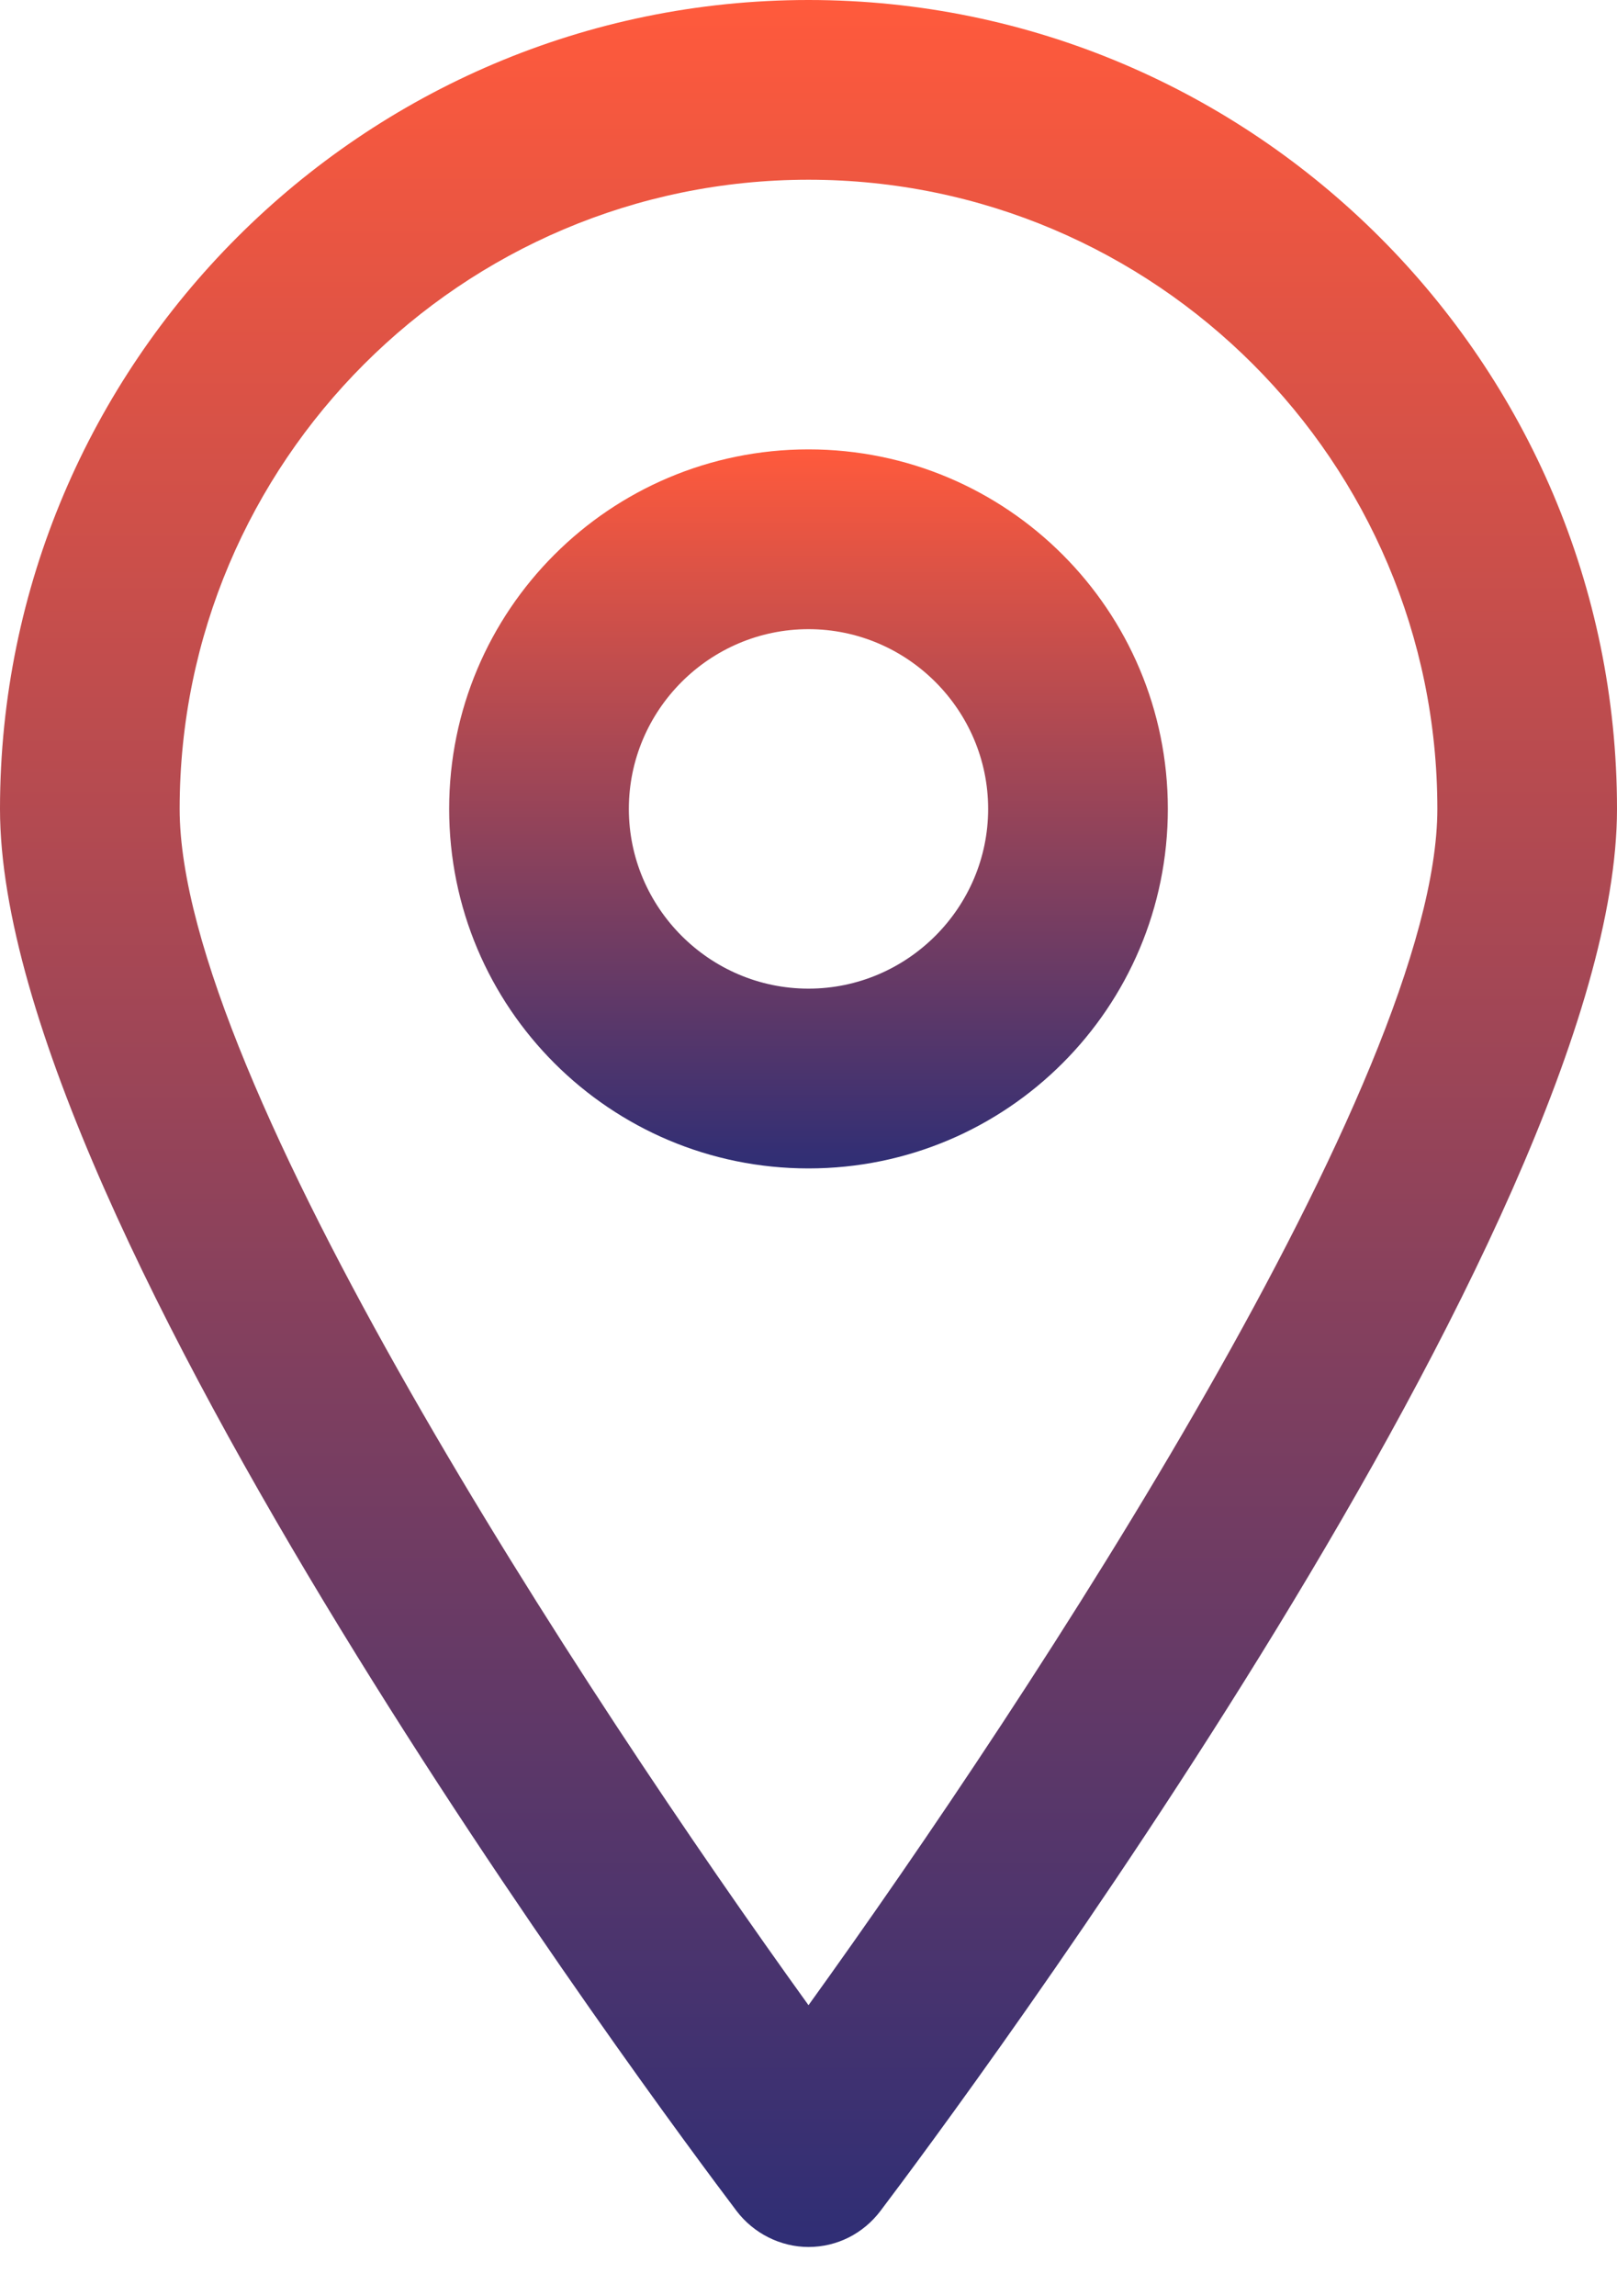
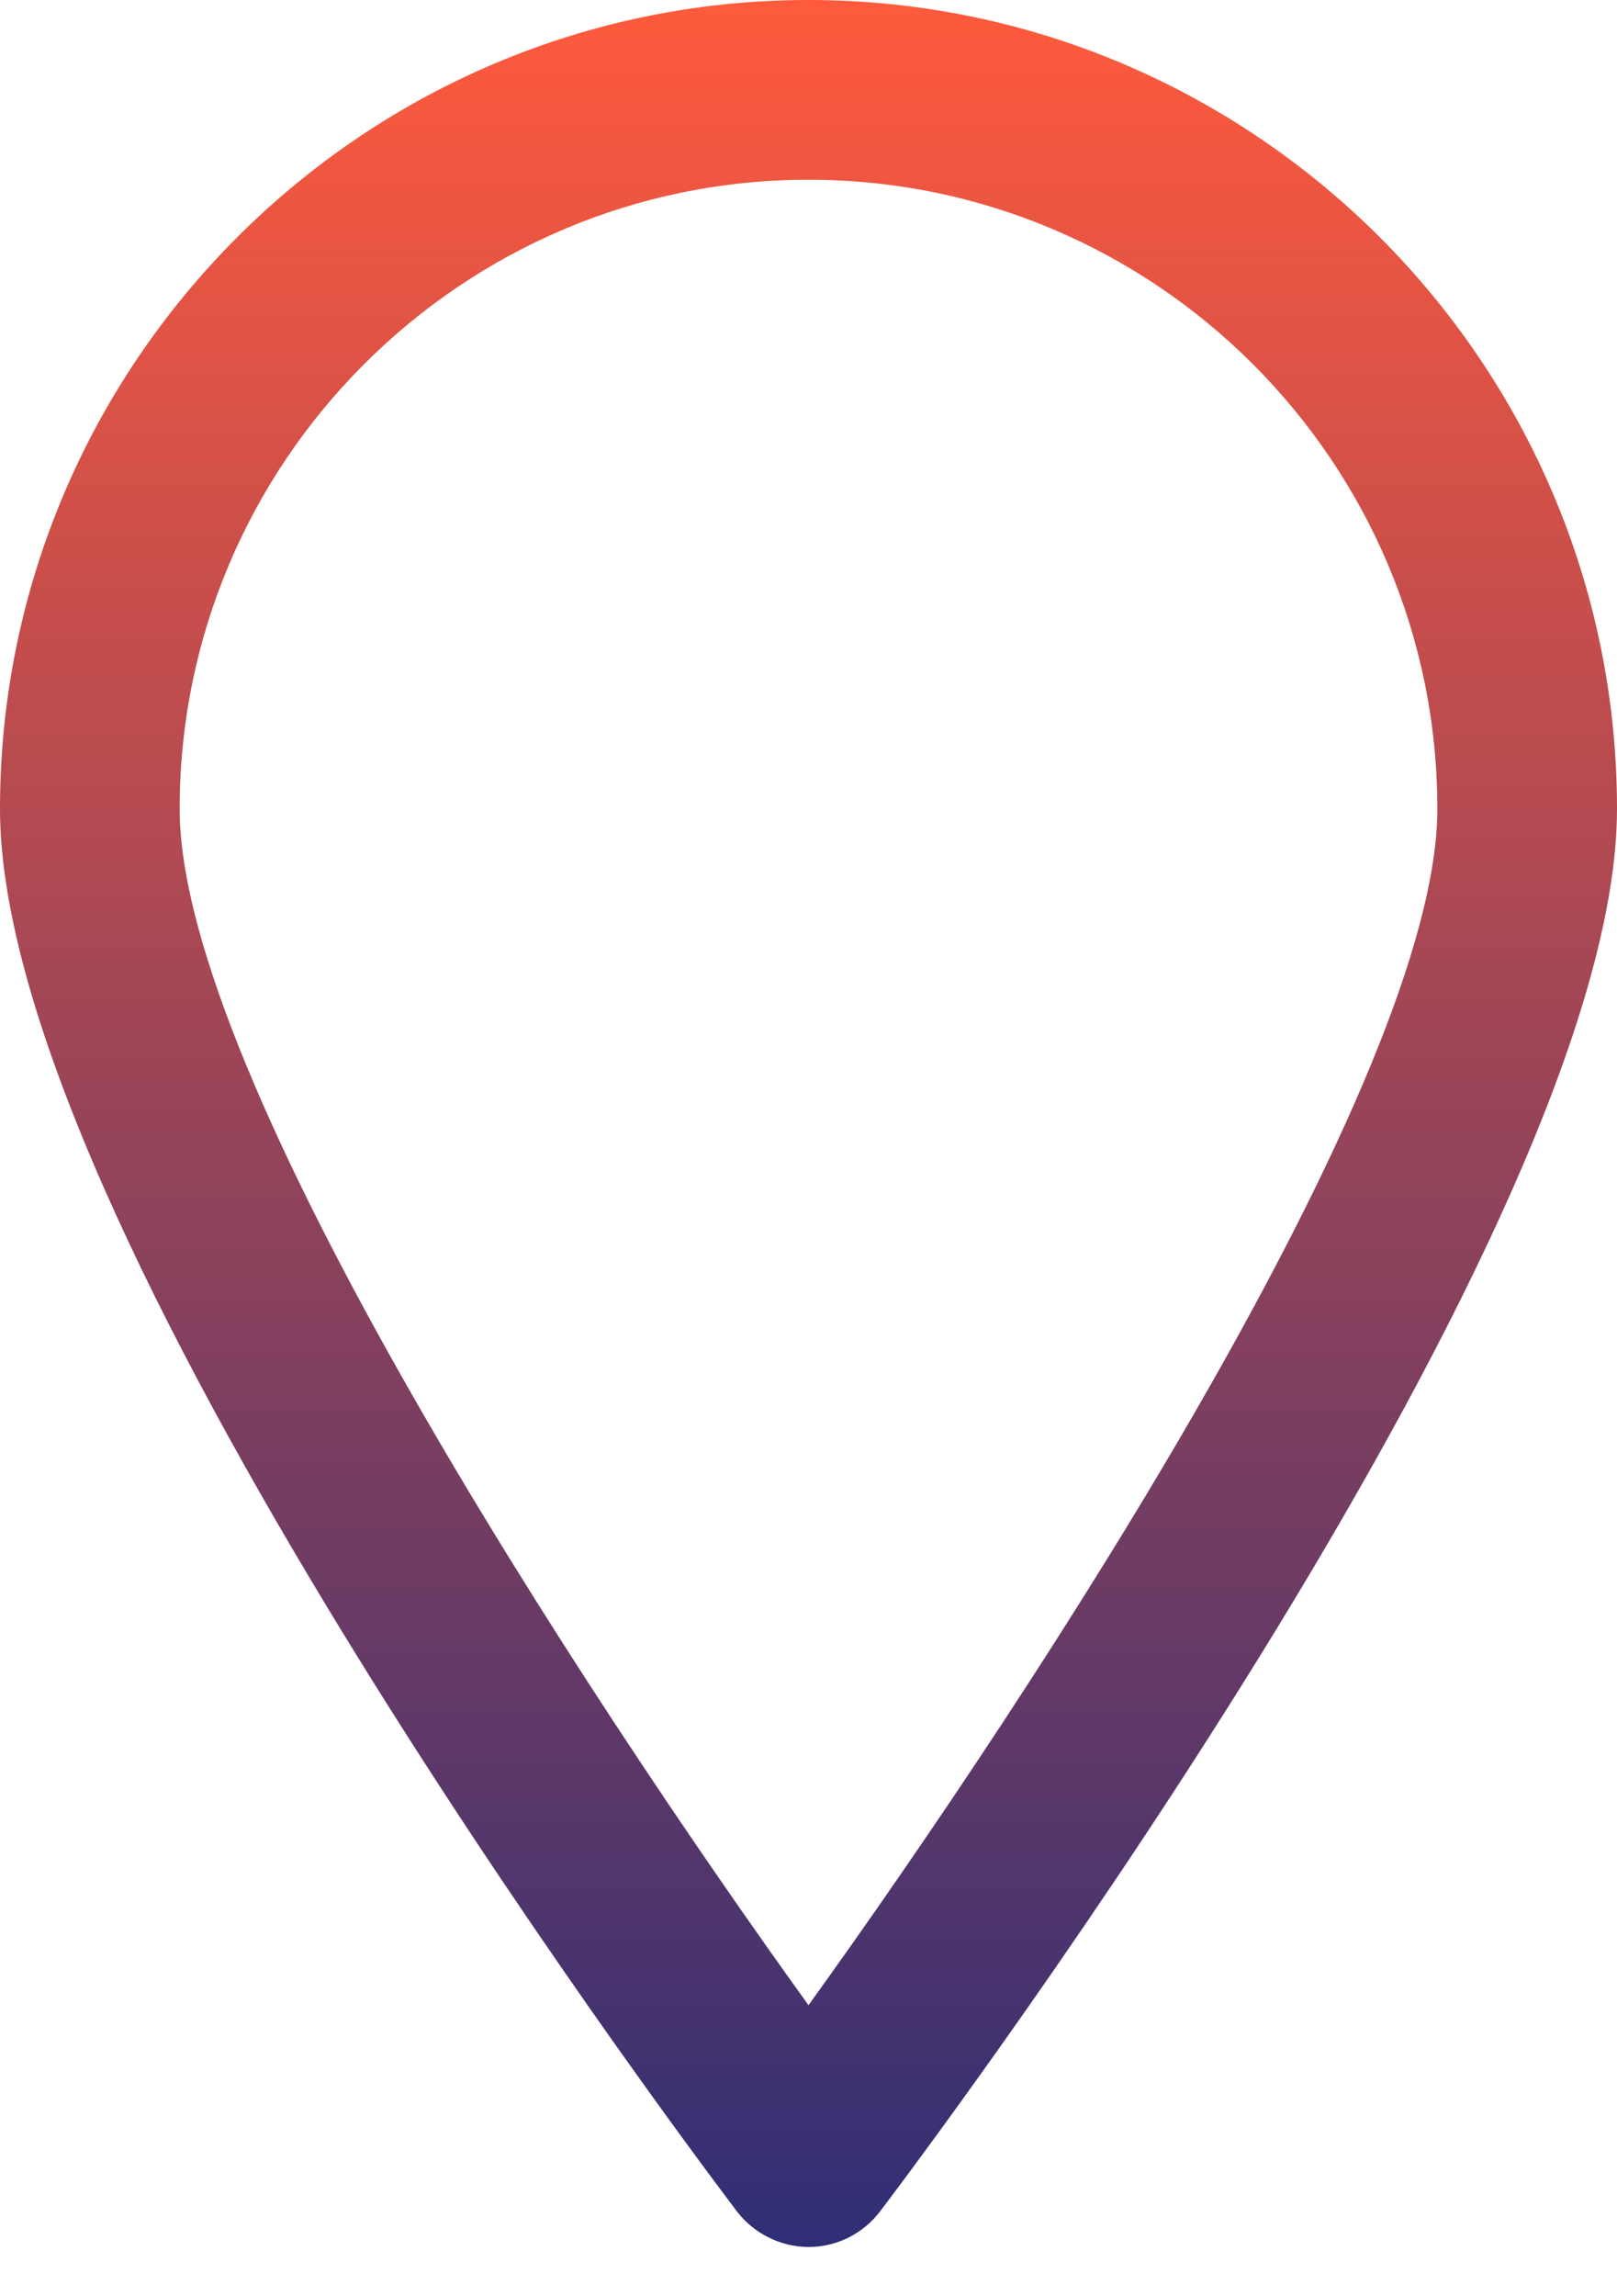
<svg xmlns="http://www.w3.org/2000/svg" width="31" height="44" viewBox="0 0 31 44" fill="none">
  <path d="M15.5 43.056C14.966 43.056 14.449 42.797 14.122 42.367C12.676 40.455 0 23.457 0 15.5C0 6.958 6.958 0 15.5 0C24.042 0 31 6.958 31 15.5C31 23.457 18.324 40.455 16.878 42.367C16.551 42.797 16.051 43.056 15.5 43.056ZM15.5 3.444C8.852 3.444 3.444 8.852 3.444 15.5C3.444 20.649 11.194 32.447 15.5 38.423C19.806 32.447 27.556 20.649 27.556 15.5C27.556 8.852 22.148 3.444 15.5 3.444Z" fill="url(#paint0_linear_222_641)" />
-   <path d="M15.5 22.389C11.694 22.389 8.611 19.306 8.611 15.5C8.611 11.694 11.694 8.611 15.5 8.611C19.306 8.611 22.389 11.694 22.389 15.5C22.389 19.306 19.306 22.389 15.5 22.389ZM15.5 12.056C13.605 12.056 12.056 13.605 12.056 15.5C12.056 17.394 13.605 18.944 15.5 18.944C17.394 18.944 18.944 17.394 18.944 15.5C18.944 13.605 17.394 12.056 15.5 12.056Z" fill="url(#paint1_linear_222_641)" />
  <defs>
    <linearGradient id="paint0_linear_222_641" x1="15.5" y1="0" x2="15.5" y2="43.056" gradientUnits="userSpaceOnUse">
      <stop stop-color="#FF5A3C" />
      <stop offset="1" stop-color="#2F2E75" />
    </linearGradient>
    <linearGradient id="paint1_linear_222_641" x1="15.5" y1="8.611" x2="15.5" y2="22.389" gradientUnits="userSpaceOnUse">
      <stop stop-color="#FF5A3C" />
      <stop offset="1" stop-color="#2F2E75" />
    </linearGradient>
  </defs>
</svg>